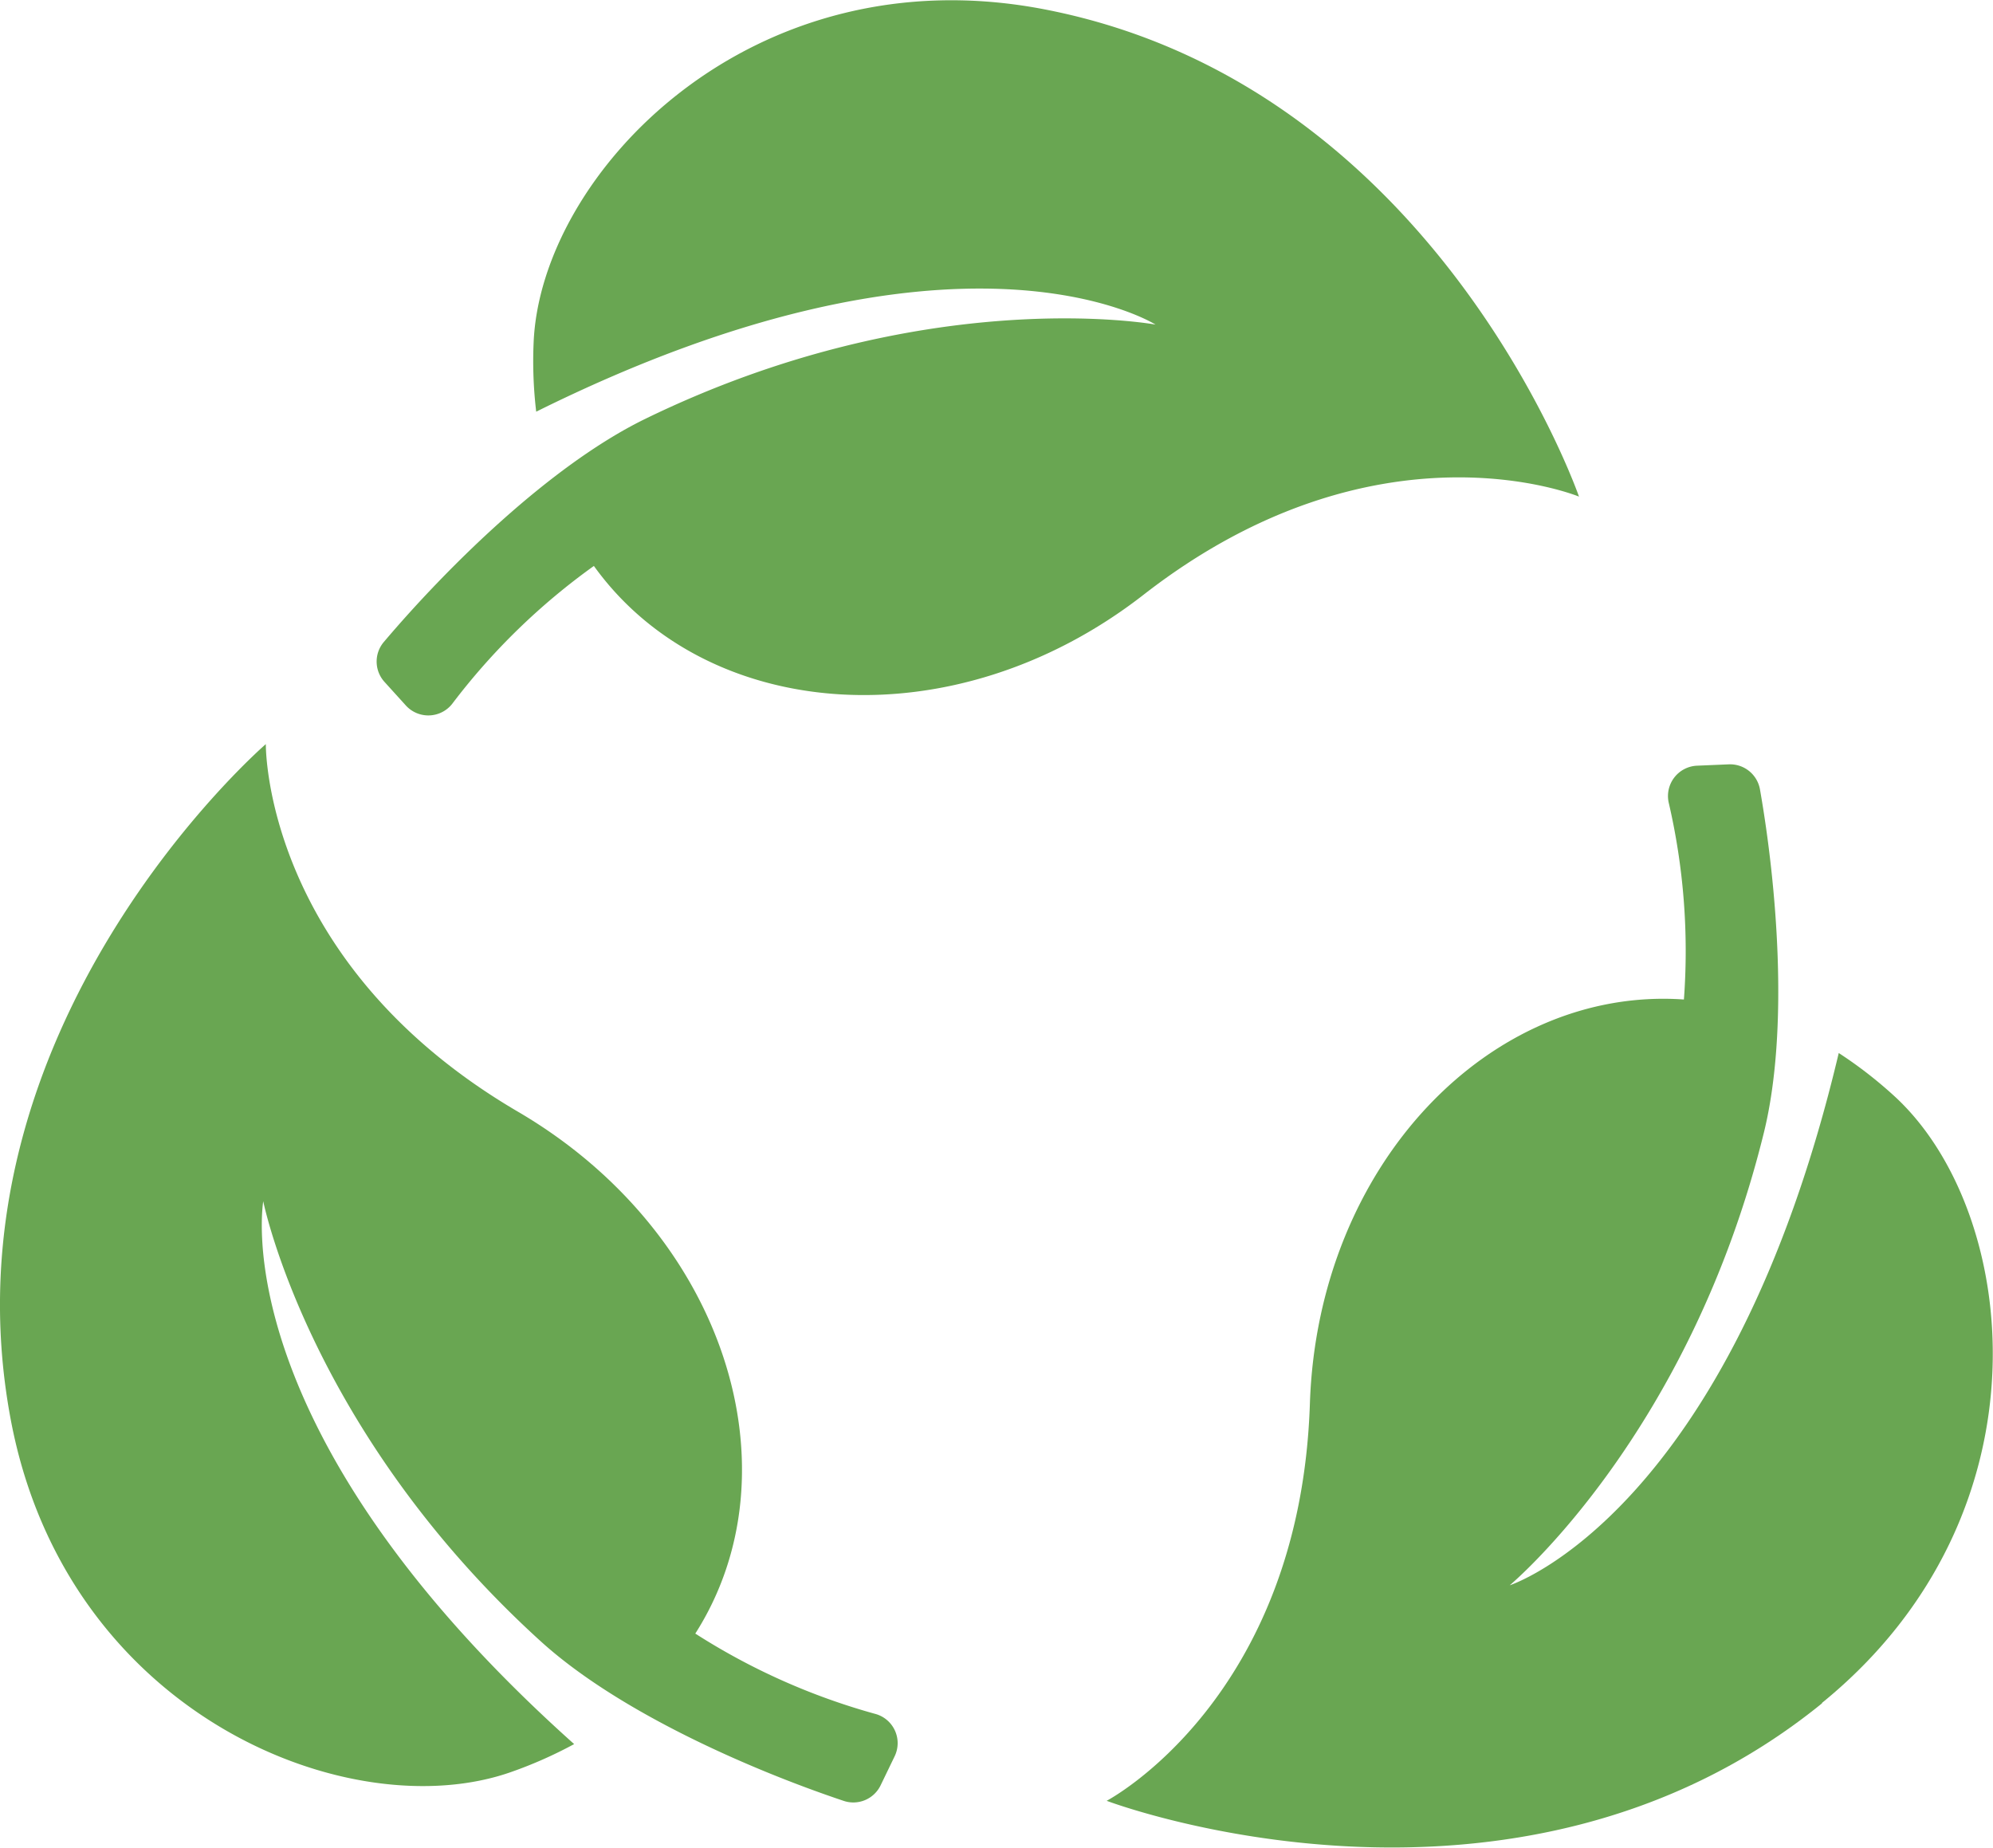
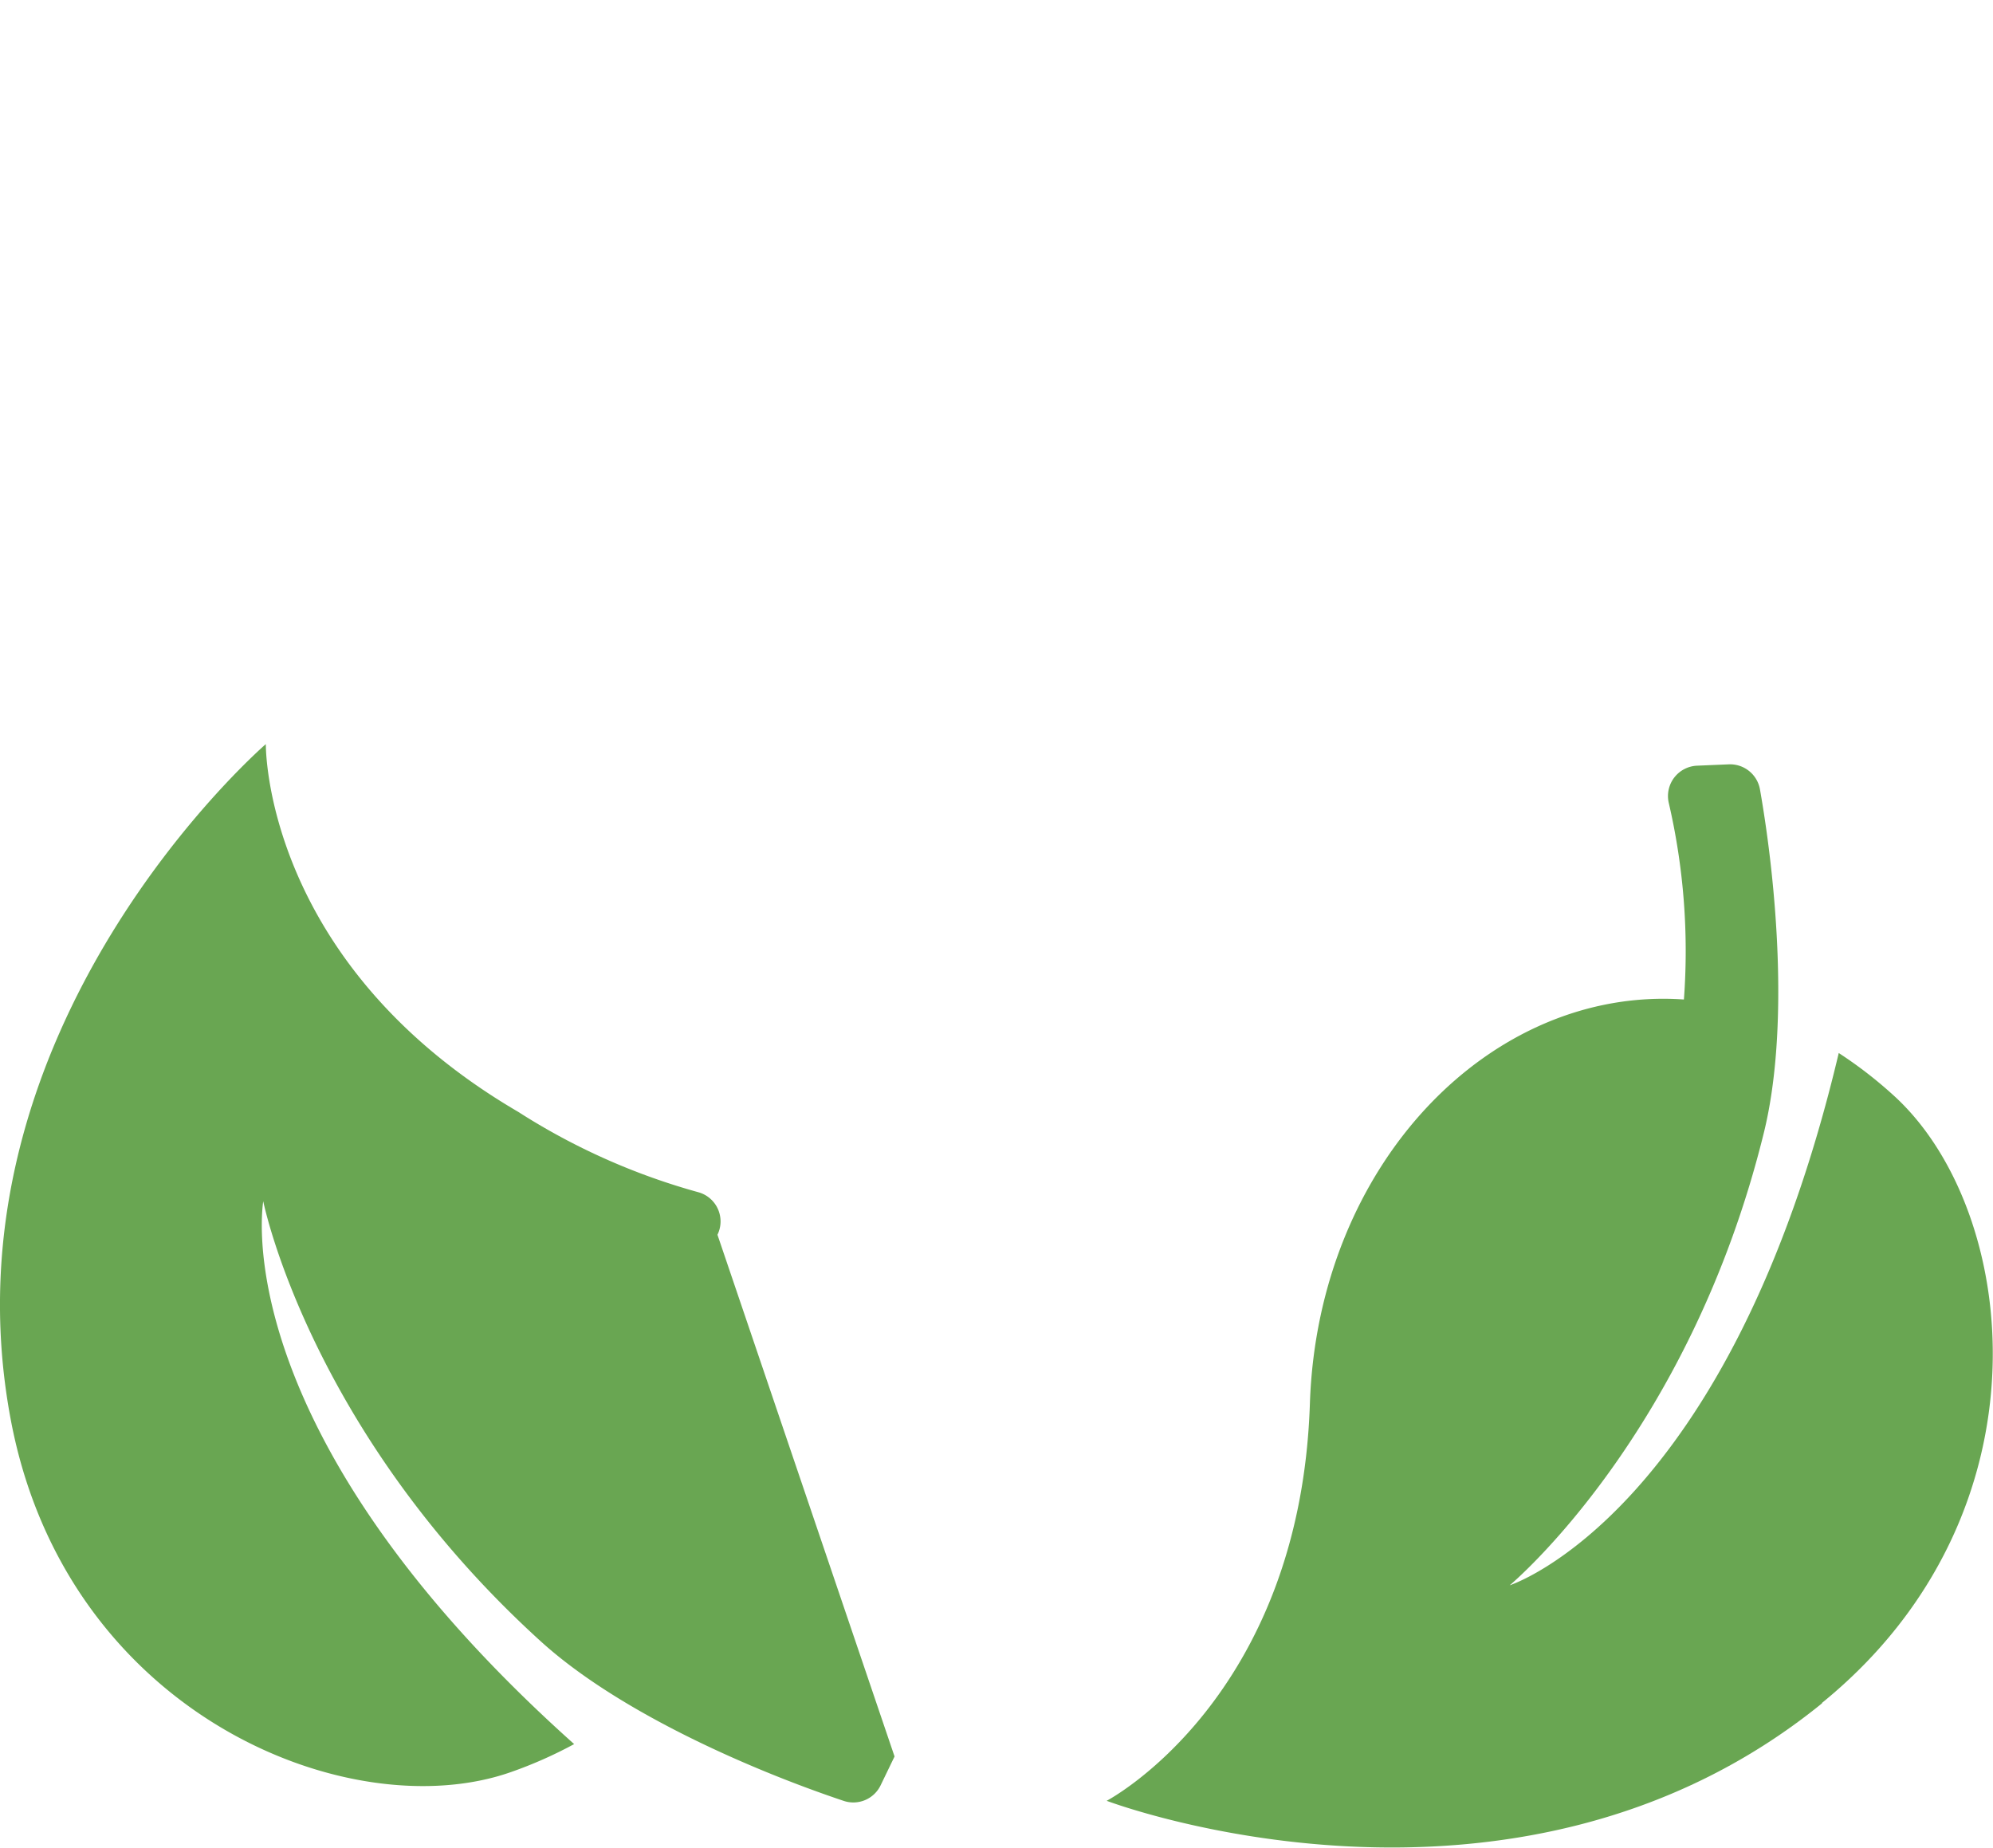
<svg xmlns="http://www.w3.org/2000/svg" viewBox="0 0 205.95 190.94">
  <title>icono-reciclaje-hojas</title>
-   <path d="M163.18,51.32s-20.85-8.66-45,10.13C98.61,76.69,73,74.66,61.37,58.48A68,68,0,0,0,46.72,72.74a3.14,3.14,0,0,1-4.78.16l-2.21-2.44a3.13,3.13,0,0,1-.07-4.12c6.51-7.68,17.11-18.18,26.9-23,28.89-14.11,52.57-9.85,52.85-9.8-.23-.14-20.38-12.65-64,9a44.08,44.08,0,0,1-.27-7.07C55.81,18,77.59-5,108.11,1c40.42,7.93,55.07,50.35,55.07,50.35" fill="#69a652" />
  <path d="M188.29,176c-32,26-73.93,10.08-73.93,10.08s20-10.47,21-41.05c.83-24.8,18.76-43.15,38.65-41.75a67.78,67.78,0,0,0-1.58-20.38,3.14,3.14,0,0,1,2.94-3.78l3.29-.14a3.14,3.14,0,0,1,3.21,2.59c1.74,9.92,3,24.78.43,35.36-7.65,31.24-26.08,46.7-26.29,46.88.25-.08,22.76-7.56,34-55a44,44,0,0,1,5.6,4.32c13.07,11.76,16.8,43.22-7.34,62.84" fill="#69a652" />
-   <path d="M92.44,181.5l-1.45,3a3.13,3.13,0,0,1-3.8,1.59c-9.55-3.2-23.22-9.15-31.3-16.48C32.08,148,27.26,124.4,27.2,124.12c0,.26-4.19,23.62,32.13,56.1a44.64,44.64,0,0,1-6.47,2.87c-16.57,5.88-46-5.83-51.75-36.4-7.61-40.48,26.36-69.8,26.36-69.8s-.31,22.57,26.08,38C75,127.46,82.56,152,71.85,168.8a68,68,0,0,0,18.67,8.32,3.13,3.13,0,0,1,1.92,4.38" fill="#69a652" />
+   <path d="M92.44,181.5l-1.45,3a3.13,3.13,0,0,1-3.8,1.59c-9.55-3.2-23.22-9.15-31.3-16.48C32.08,148,27.26,124.4,27.2,124.12c0,.26-4.19,23.62,32.13,56.1a44.64,44.64,0,0,1-6.47,2.87c-16.57,5.88-46-5.83-51.75-36.4-7.61-40.48,26.36-69.8,26.36-69.8s-.31,22.57,26.08,38a68,68,0,0,0,18.67,8.32,3.13,3.13,0,0,1,1.92,4.38" fill="#69a652" />
</svg>